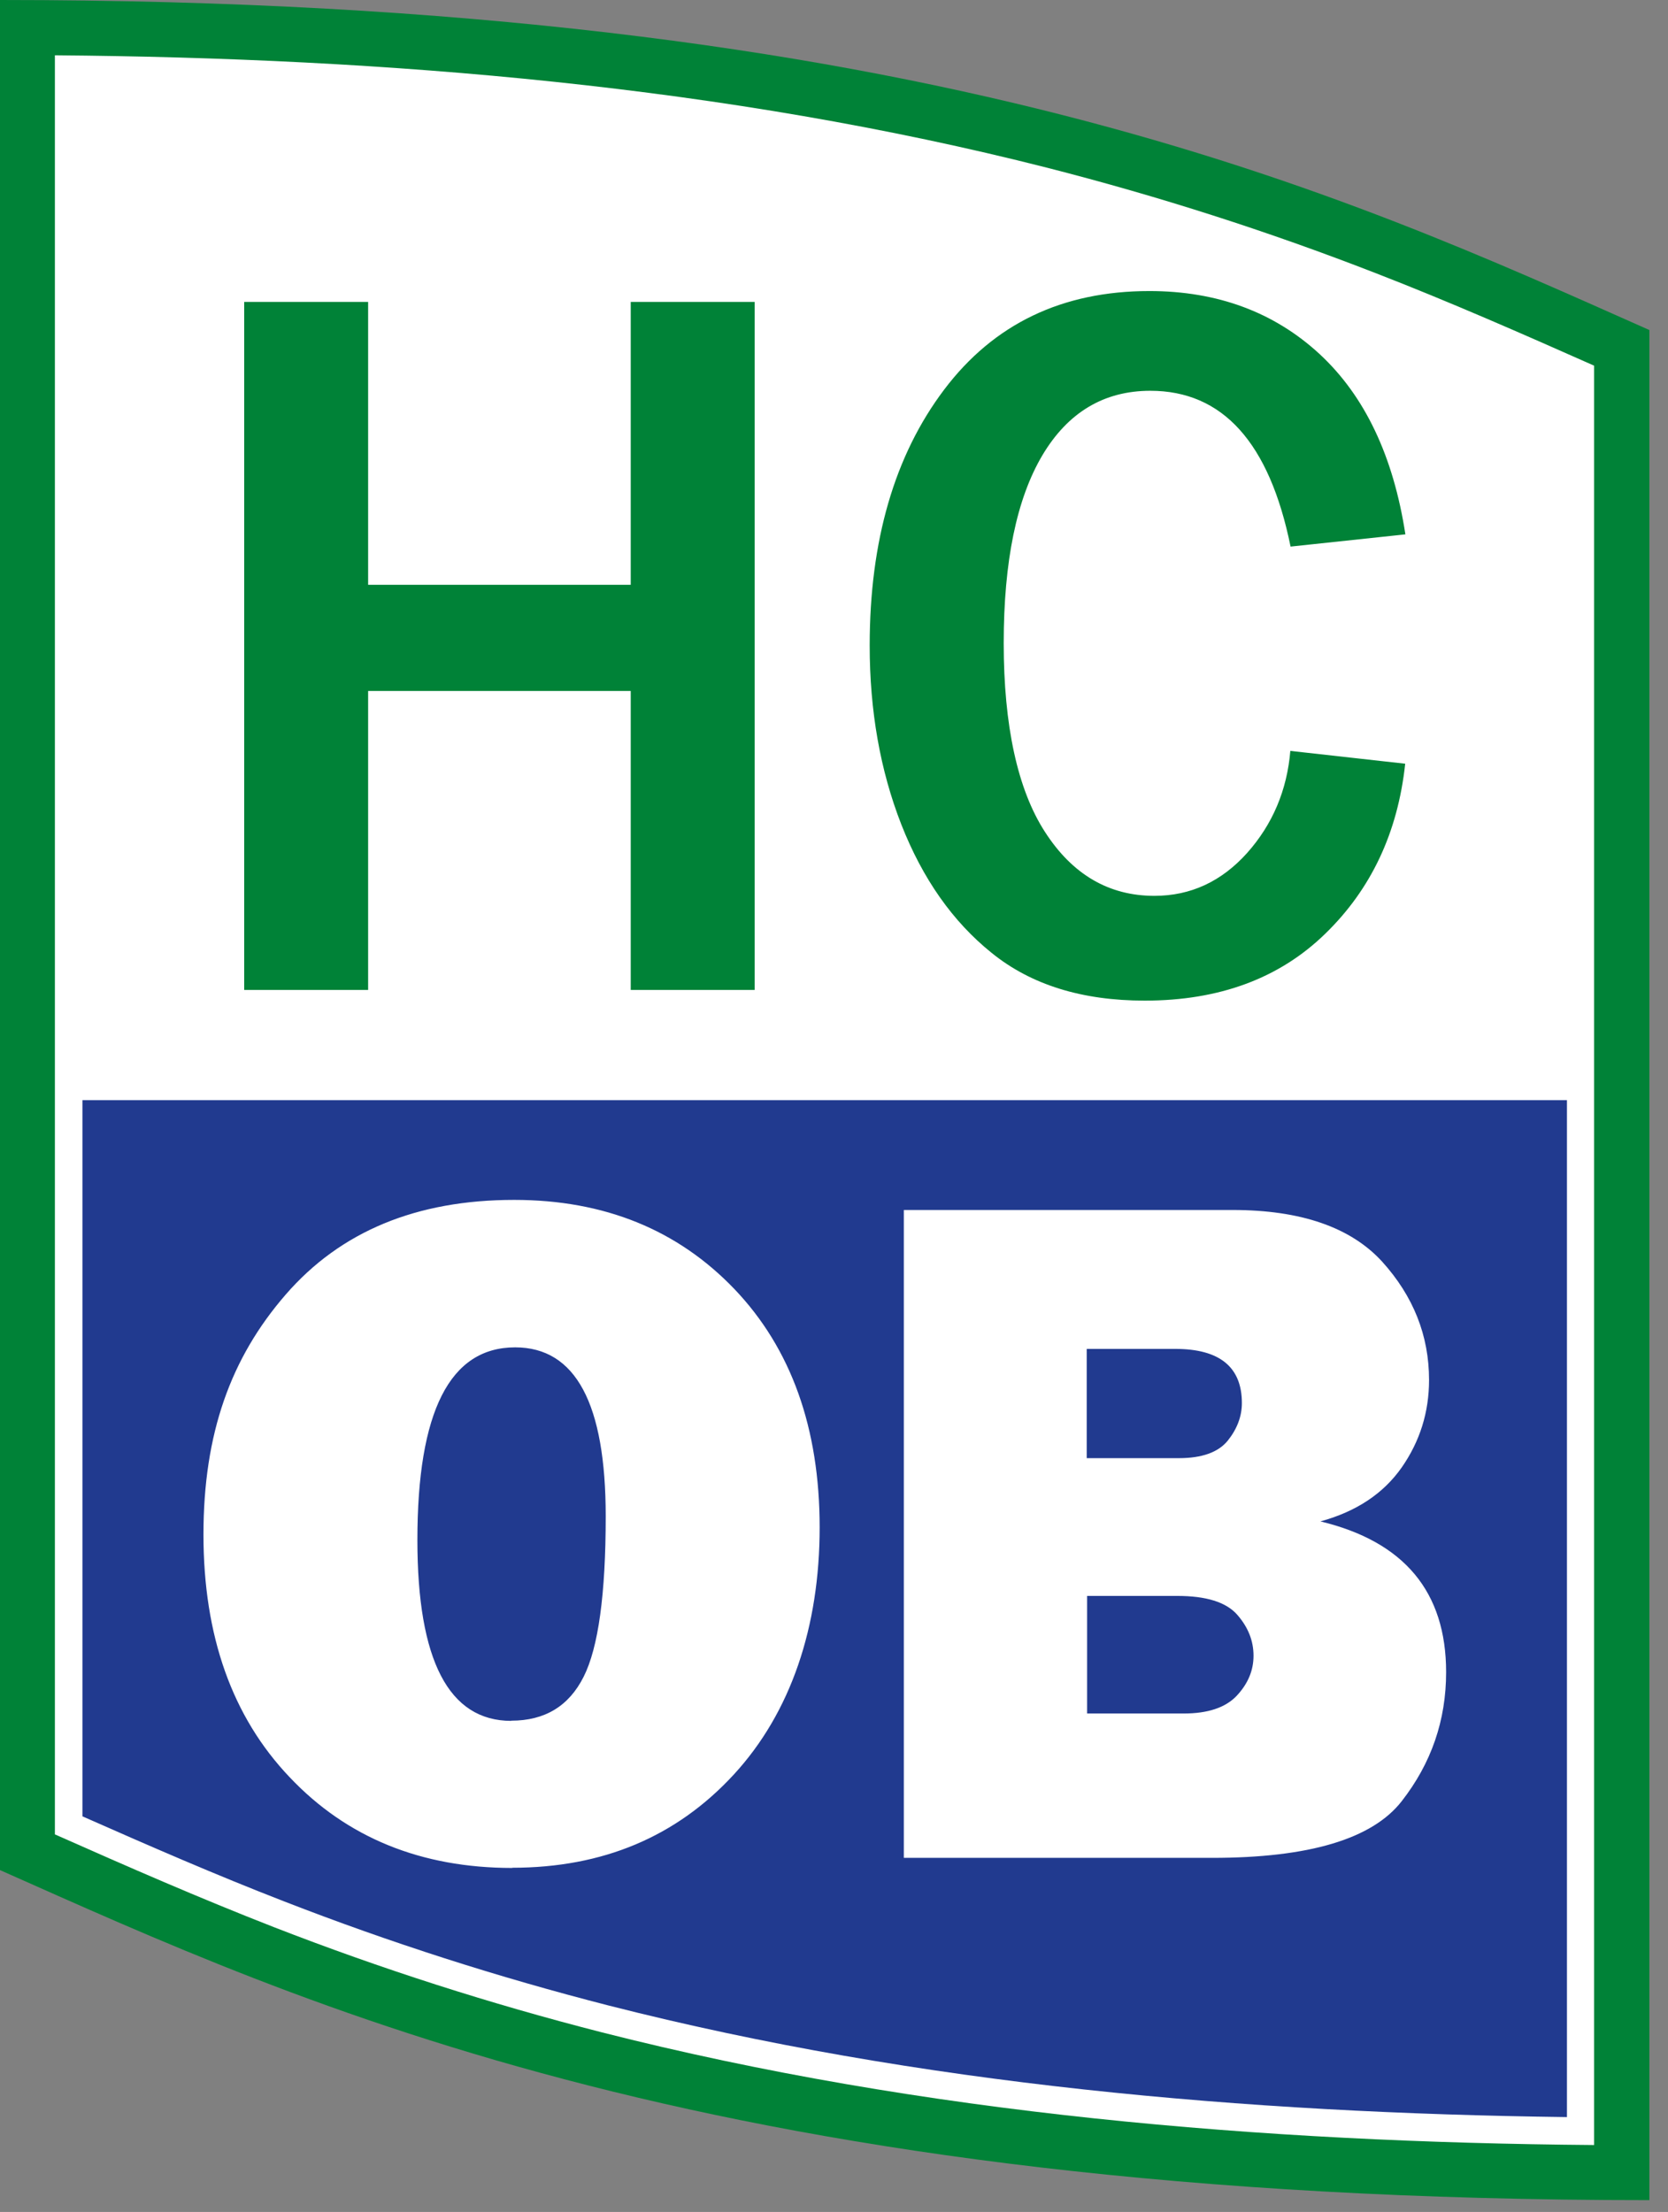
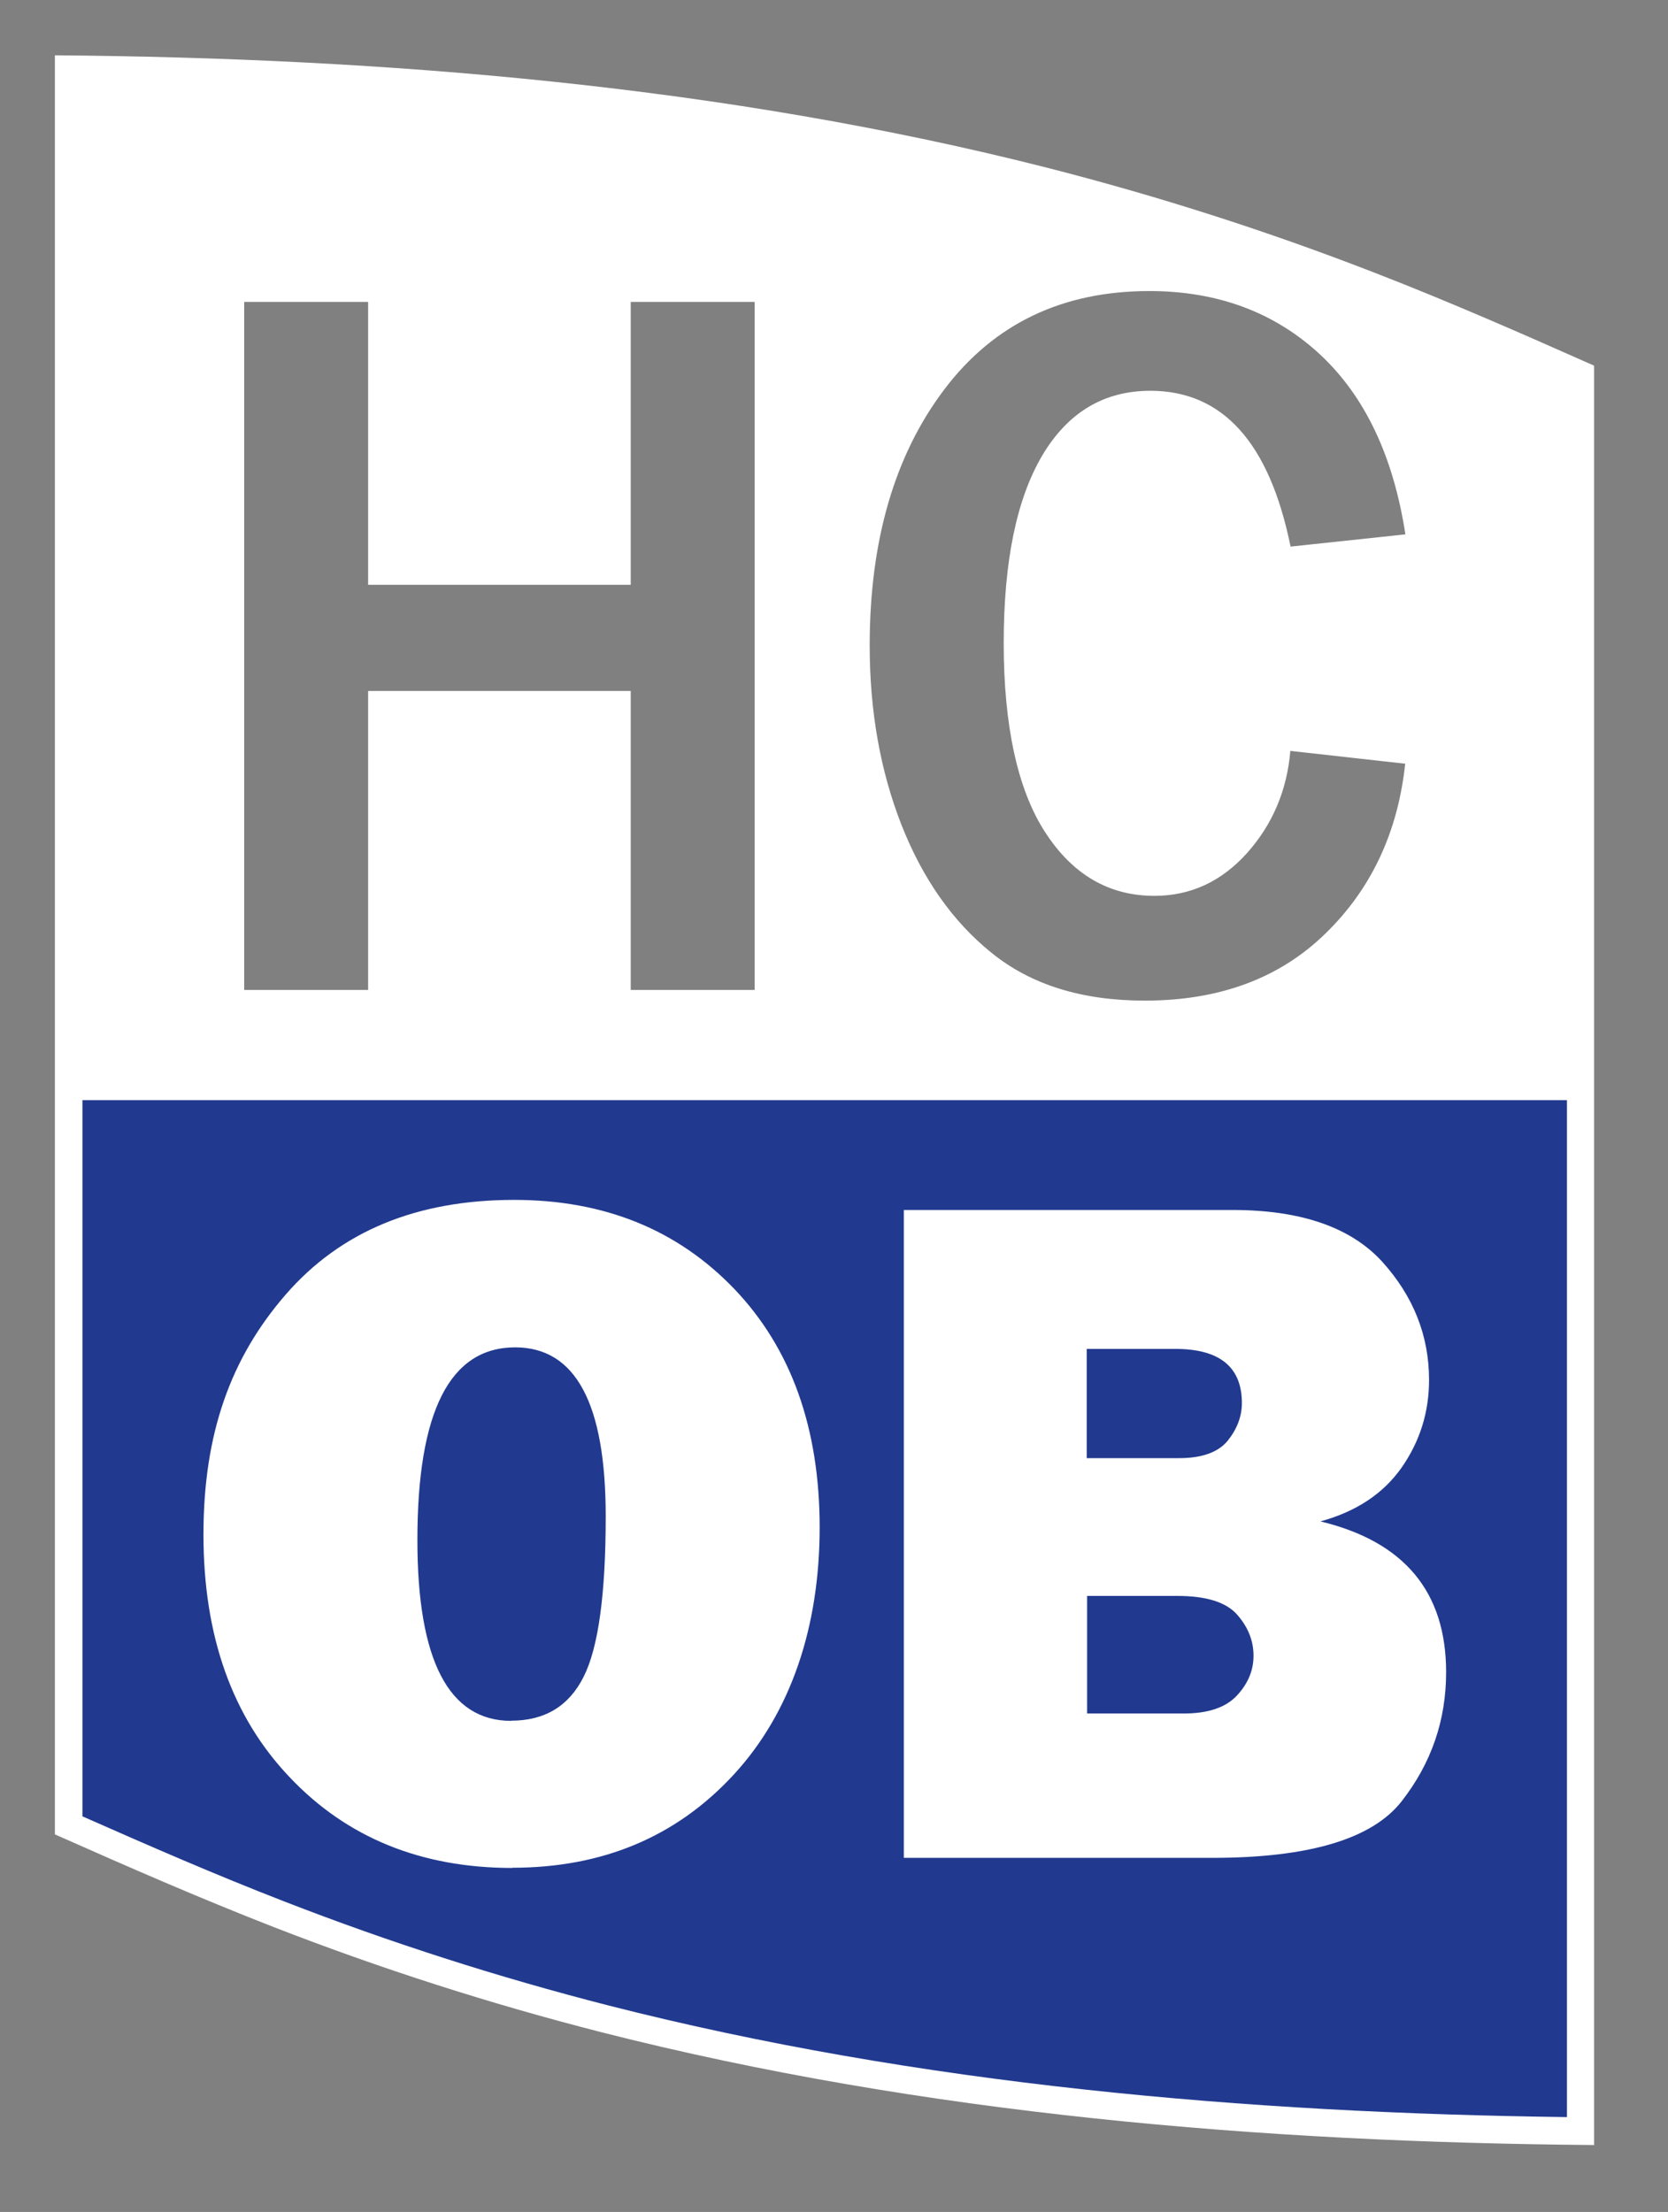
<svg xmlns="http://www.w3.org/2000/svg" fill="none" height="114" viewBox="0 0 86 114" width="86">
  <rect x="0" y="0" width="86" height="114" fill="#808080" stroke="none" />
-   <path clip-rule="evenodd" d="M85.04 17.01V113.39C36.94 113.39 15.6 103.3 0 96.38V0C48.1 0 69.44 10.09 85.04 17.01Z" fill="#008237" fill-rule="evenodd" />
  <path clip-rule="evenodd" d="M82.2 18.85C78.46 17.19 74.73 15.55 70.91 14.07C65.38 11.92 59.76 10.12 54.01 8.65C37.42 4.43 19.94 2.99 2.83 2.85V94.54C6.57 96.2 10.3 97.83 14.12 99.32C19.65 101.47 25.27 103.27 31.02 104.74C47.61 108.96 65.08 110.41 82.19 110.55V18.85H82.2ZM38.91 51.02H32.52V35.61H18.98V51.02H12.59V15.56H18.98V30.14H32.52V15.56H38.91V51.03V51.02ZM66.53 38.7L72.45 39.36C72.07 42.91 70.69 45.83 68.33 48.12C65.97 50.42 62.87 51.57 59.02 51.57C55.78 51.57 53.16 50.75 51.14 49.12C49.12 47.5 47.57 45.29 46.47 42.49C45.38 39.7 44.84 36.63 44.84 33.27C44.84 27.87 46.12 23.47 48.68 20.08C51.24 16.69 54.77 15 59.26 15C62.77 15 65.7 16.09 68.04 18.25C70.37 20.41 71.84 23.51 72.46 27.54L66.54 28.17C65.45 22.81 63.04 20.14 59.31 20.14C56.92 20.14 55.06 21.25 53.74 23.47C52.42 25.7 51.75 28.92 51.75 33.15C51.75 37.38 52.46 40.69 53.88 42.88C55.3 45.08 57.18 46.17 59.52 46.17C61.39 46.17 62.98 45.43 64.3 43.96C65.61 42.49 66.36 40.73 66.53 38.68V38.7Z" fill="white" fill-rule="evenodd" />
  <path clip-rule="evenodd" d="M4.25 56.69V93.61C7.69 95.13 11.13 96.63 14.64 97.99C20.12 100.12 25.68 101.9 31.38 103.36C47.39 107.44 64.25 108.9 80.79 109.11V56.7H4.25V56.69ZM26.41 96.27C21.72 96.27 17.88 94.71 14.93 91.59C11.97 88.48 10.49 84.31 10.49 79.09C10.49 73.87 11.9 69.98 14.73 66.72C17.56 63.46 21.48 61.84 26.51 61.84C31.16 61.84 34.94 63.38 37.87 66.44C40.79 69.5 42.26 73.6 42.26 78.72C42.26 83.84 40.78 88.26 37.83 91.46C34.88 94.66 31.08 96.26 26.41 96.26V96.27ZM26.36 88.68C28.09 88.68 29.33 87.93 30.09 86.42C30.85 84.92 31.23 82.15 31.23 78.15C31.23 72.34 29.68 69.44 26.56 69.44C23.19 69.44 21.52 72.75 21.52 79.37C21.52 85.58 23.14 88.69 26.36 88.69V88.68ZM46.6 95.75V62.36H63.55C67.07 62.36 69.64 63.25 71.26 65.02C72.87 66.8 73.68 68.83 73.68 71.12C73.68 72.78 73.21 74.28 72.27 75.63C71.33 76.97 69.94 77.9 68.08 78.41C72.4 79.45 74.56 82.04 74.56 86.18C74.56 88.66 73.8 90.87 72.27 92.83C70.75 94.78 67.49 95.75 62.5 95.75H46.6ZM56.04 75.15H60.78C61.97 75.15 62.81 74.85 63.3 74.25C63.78 73.65 64.03 73 64.03 72.31C64.03 70.46 62.89 69.52 60.6 69.52H56.03V75.15H56.04ZM56.04 88.31H61.03C62.27 88.31 63.18 88.01 63.76 87.4C64.34 86.78 64.63 86.1 64.63 85.33C64.63 84.56 64.35 83.86 63.79 83.22C63.22 82.57 62.19 82.25 60.69 82.25H56.05V88.31H56.04Z" fill="#213A8F" fill-rule="evenodd" />
</svg>